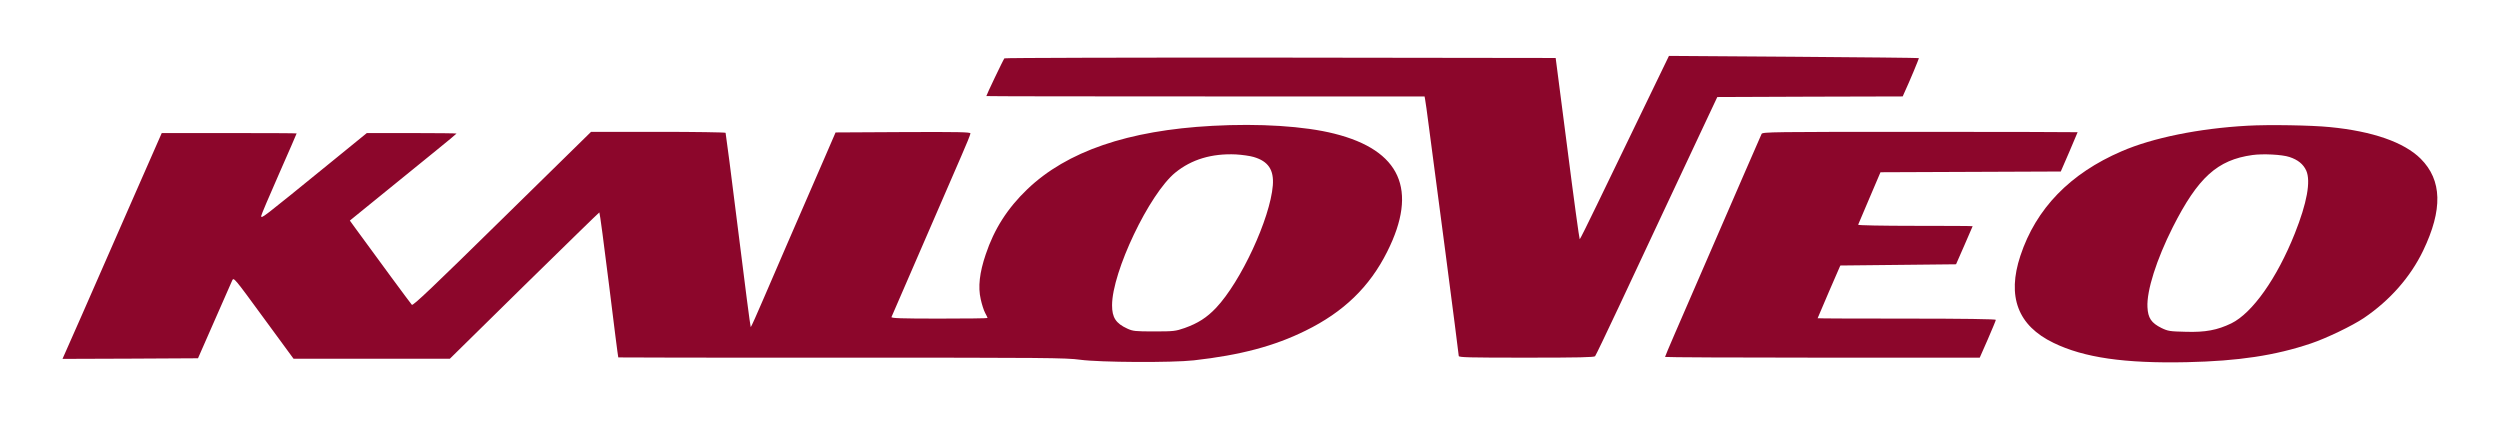
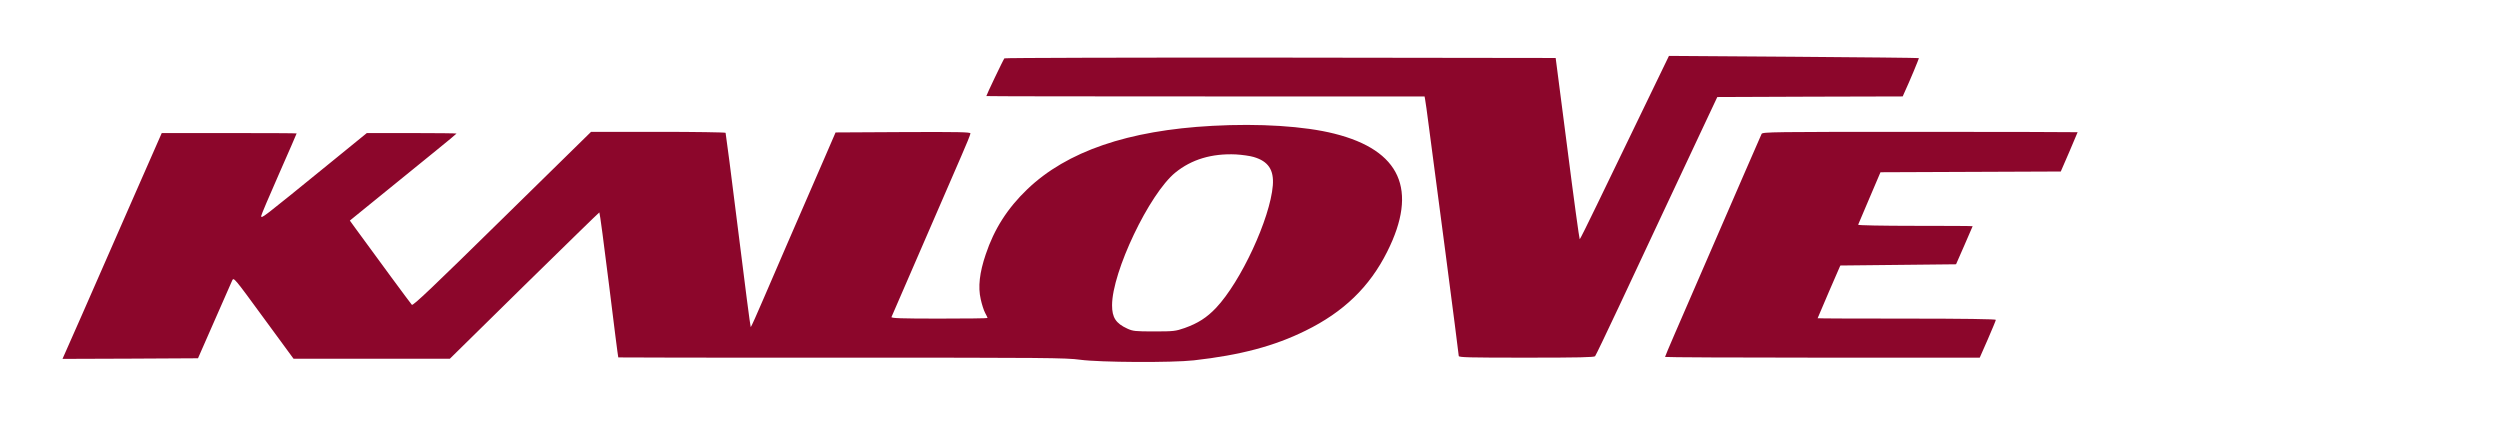
<svg xmlns="http://www.w3.org/2000/svg" version="1.0" width="2048pt" height="359pt" viewBox="0 0 2048 359" preserveAspectRatio="xMidYMid meet">
  <g transform="translate(0,359) scale(0.1,-0.1)" fill="#8C062B" stroke="none">
    <path d="M13627 3039 c-52 -109 -161 -334 -309 -639 -57 -118 -164 -340 -238 -492 -74 -153 -136 -278 -139 -278 -3 0 -49 334 -101 743 l-96 742 -2254 3 c-1240 1 -2258 -2 -2262 -6 -8 -8 -148 -301 -148 -309 0 -2 808 -3 1795 -3 l1795 0 4 -22 c3 -13 17 -113 31 -223 14 -110 75 -575 136 -1033 60 -458 109 -840 109 -848 0 -12 79 -14 554 -14 431 0 556 3 563 12 6 7 94 191 196 408 101 217 270 577 375 800 105 223 244 520 310 660 l120 255 759 3 760 2 10 23 c49 106 125 289 122 291 -2 2 -464 7 -1025 11 l-1022 7 -45 -93z" />
    <path d="M9930 2559 c-689 -37 -1190 -209 -1514 -519 -163 -156 -272 -327 -341 -534 -51 -150 -64 -267 -41 -367 9 -41 25 -92 36 -112 11 -20 20 -39 20 -42 0 -3 -178 -5 -396 -5 -313 0 -395 3 -391 13 8 19 491 1133 573 1321 41 93 74 175 74 183 0 11 -95 13 -552 11 l-553 -3 -93 -215 c-139 -321 -201 -463 -302 -695 -50 -115 -137 -317 -193 -447 -56 -131 -104 -238 -107 -238 -3 0 -49 356 -103 792 -54 436 -101 796 -103 800 -3 4 -252 8 -554 8 l-548 0 -729 -715 c-563 -553 -730 -712 -739 -702 -10 10 -298 401 -469 636 l-39 54 38 31 c21 17 141 114 266 216 125 102 304 247 399 324 94 76 171 140 171 142 0 2 -165 4 -367 4 l-368 0 -290 -236 c-585 -476 -575 -468 -575 -442 0 7 65 161 145 342 80 181 145 331 145 333 0 2 -249 3 -553 3 l-552 0 -247 -562 c-136 -310 -319 -726 -406 -926 l-160 -362 555 2 555 3 134 305 c73 168 139 317 146 332 13 28 15 25 258 -307 l245 -334 640 0 640 0 610 600 c336 329 612 599 615 599 3 0 39 -267 79 -592 40 -326 74 -594 76 -596 1 -1 824 -3 1829 -2 1669 0 1838 -1 1954 -17 161 -22 754 -25 932 -5 383 43 660 117 915 243 312 153 525 359 669 647 255 507 109 831 -433 967 -246 62 -613 85 -1001 64z m340 -255 c120 -35 167 -106 157 -233 -22 -271 -261 -787 -465 -1003 -76 -80 -148 -126 -257 -165 -75 -26 -90 -28 -250 -28 -157 0 -174 2 -220 23 -94 43 -125 91 -125 191 0 274 305 913 518 1087 133 108 298 158 497 149 50 -3 115 -12 145 -21z" />
-     <path d="M18410 2560 c-396 -22 -775 -99 -1029 -209 -423 -182 -702 -469 -830 -856 -111 -335 -21 -573 272 -714 249 -121 581 -169 1092 -158 422 9 724 55 1015 153 128 43 340 145 435 209 213 144 381 335 485 551 162 337 156 578 -20 754 -136 135 -394 225 -745 259 -150 15 -500 21 -675 11z m345 -256 c70 -23 114 -59 138 -112 38 -87 6 -264 -94 -515 -146 -366 -347 -651 -520 -736 -114 -55 -212 -74 -373 -69 -130 3 -145 5 -199 31 -83 41 -111 82 -115 171 -7 135 74 390 208 656 206 406 364 550 652 590 86 12 243 4 303 -16z" />
    <path d="M14431 2493 c-5 -10 -68 -155 -141 -323 -189 -437 -479 -1105 -571 -1316 -43 -100 -79 -184 -79 -188 0 -3 580 -6 1289 -6 l1289 0 66 150 c36 83 66 155 66 160 0 6 -271 10 -730 10 -401 0 -730 1 -730 3 0 2 42 100 93 218 l93 214 474 5 474 5 68 155 c37 85 68 156 68 157 0 2 -212 3 -471 3 -269 0 -469 4 -467 9 2 5 44 104 93 219 l90 211 738 3 739 3 69 159 c38 88 69 161 69 163 0 1 -580 3 -1290 3 -1218 0 -1290 -1 -1299 -17z" />
  </g>
</svg>